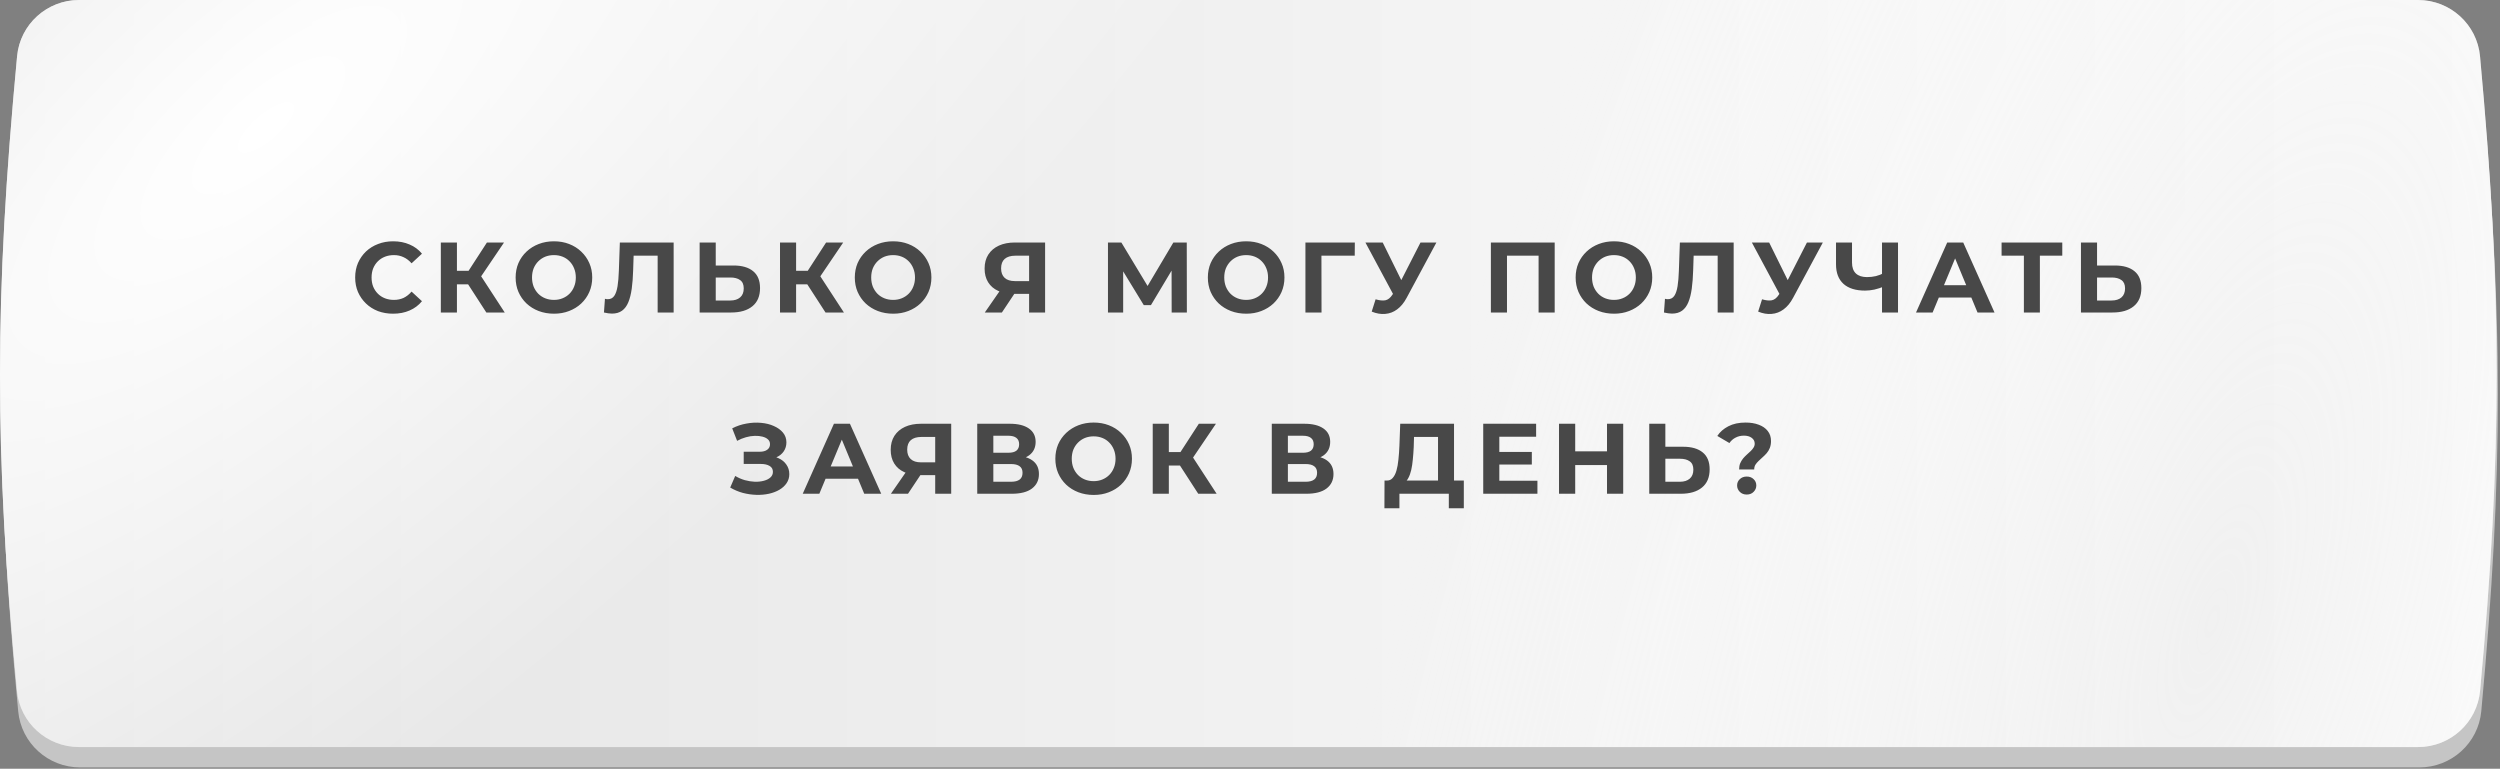
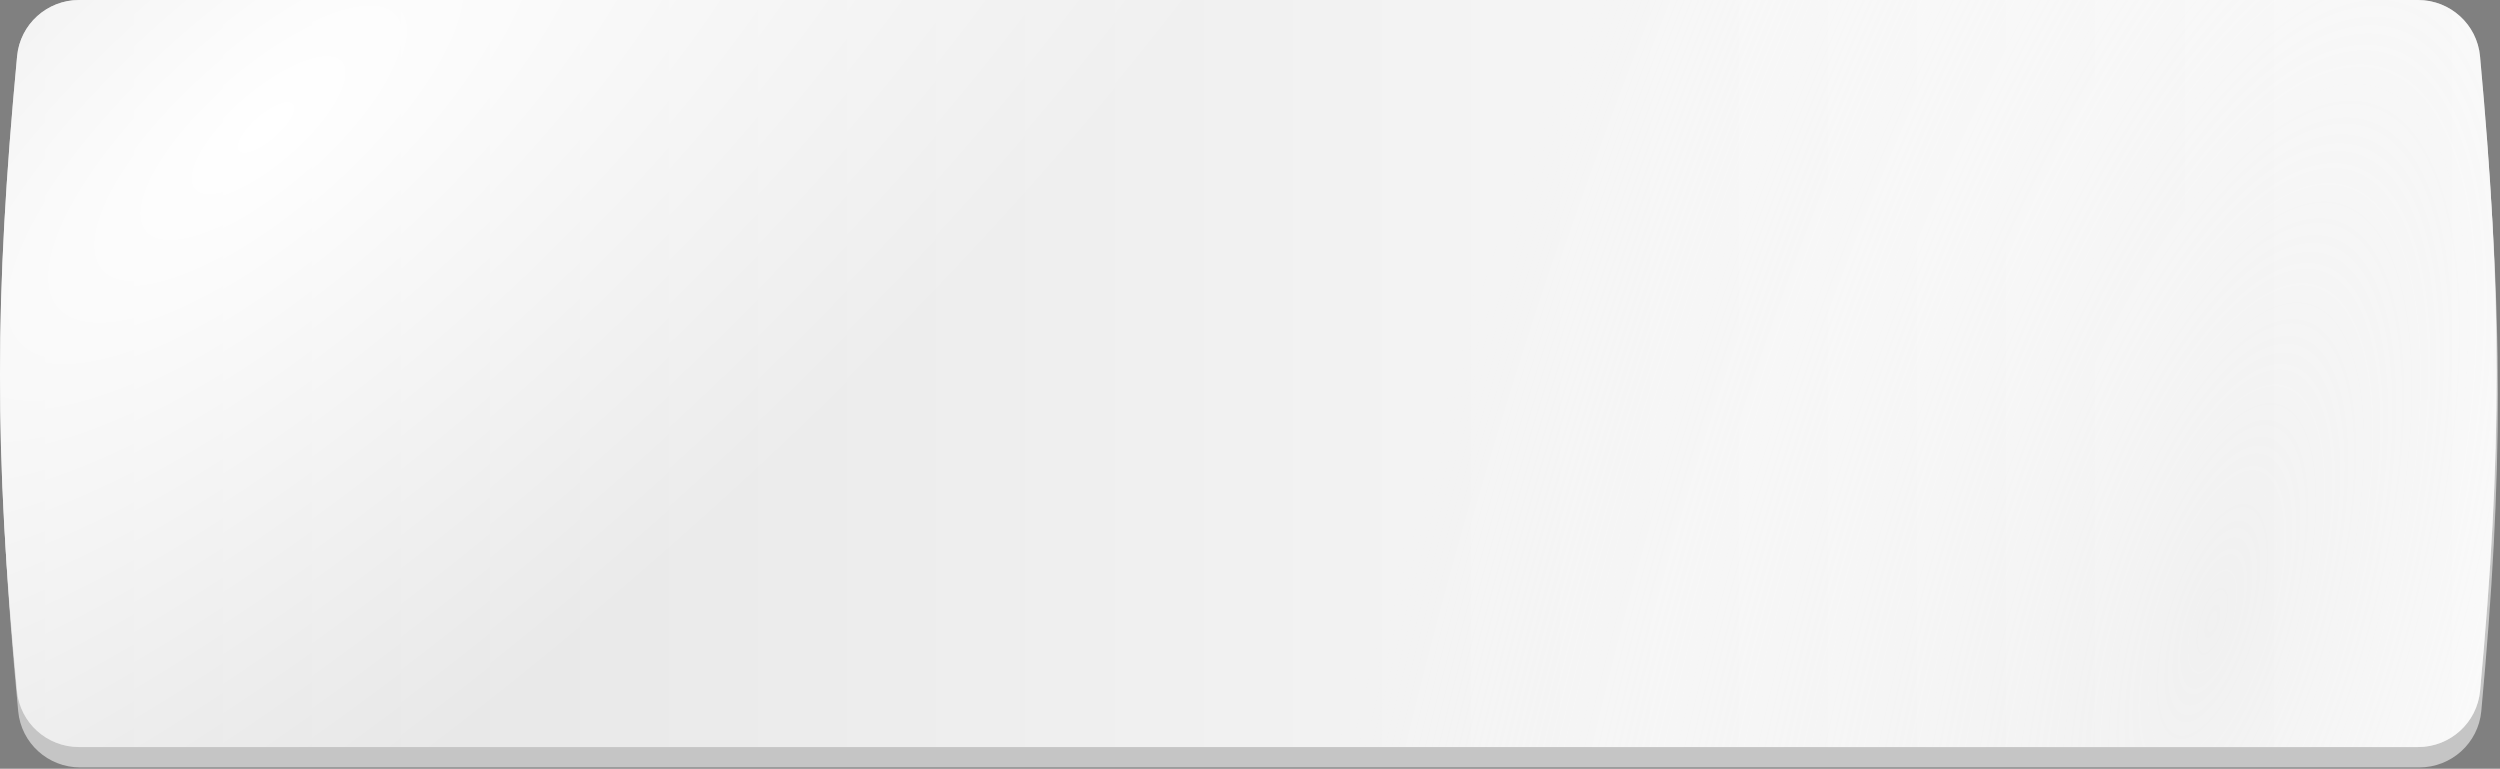
<svg xmlns="http://www.w3.org/2000/svg" width="400" height="123" viewBox="0 0 400 123" fill="none">
  <rect x="0" y="0" width="400" height="123" fill="#808080" stroke="none" />
  <path d="M2.929 12.253C3.409 7.146 7.713 3.261 12.842 3.261H387.084C392.22 3.261 396.528 7.158 397 12.273C400.529 50.576 400.564 75.482 397.007 113.787C396.532 118.897 392.226 122.787 387.093 122.787H12.822C7.701 122.787 3.401 118.915 2.913 113.818C-0.736 75.691 -0.694 50.771 2.929 12.253Z" fill="#C5C5C5" />
  <path d="M2.735 8.991C3.215 3.885 7.52 0 12.649 0H386.89C392.026 0 396.335 3.896 396.806 9.011C400.335 47.315 400.37 72.221 396.813 110.525C396.338 115.635 392.032 119.526 386.9 119.526H12.628C7.508 119.526 3.207 115.653 2.719 110.556C-0.93 72.43 -0.888 47.51 2.735 8.991Z" fill="url(#paint0_linear_1_363)" />
  <path d="M2.735 8.991C3.215 3.885 7.52 0 12.649 0H386.89C392.026 0 396.335 3.896 396.806 9.011C400.335 47.315 400.37 72.221 396.813 110.525C396.338 115.635 392.032 119.526 386.9 119.526H12.628C7.508 119.526 3.207 115.653 2.719 110.556C-0.93 72.43 -0.888 47.51 2.735 8.991Z" fill="url(#paint1_radial_1_363)" />
  <path d="M2.735 8.991C3.215 3.885 7.52 0 12.649 0H386.89C392.026 0 396.335 3.896 396.806 9.011C400.335 47.315 400.37 72.221 396.813 110.525C396.338 115.635 392.032 119.526 386.9 119.526H12.628C7.508 119.526 3.207 115.653 2.719 110.556C-0.93 72.43 -0.888 47.51 2.735 8.991Z" fill="url(#paint2_radial_1_363)" fill-opacity="0.5" />
-   <path d="M62.891 50.192C62.027 50.192 61.222 50.053 60.475 49.776C59.739 49.488 59.099 49.083 58.555 48.56C58.011 48.037 57.585 47.424 57.275 46.72C56.977 46.016 56.827 45.243 56.827 44.4C56.827 43.557 56.977 42.784 57.275 42.08C57.585 41.376 58.011 40.763 58.555 40.24C59.11 39.717 59.755 39.317 60.491 39.04C61.227 38.752 62.033 38.608 62.907 38.608C63.878 38.608 64.753 38.779 65.531 39.12C66.321 39.451 66.982 39.941 67.515 40.592L65.851 42.128C65.467 41.691 65.041 41.365 64.571 41.152C64.102 40.928 63.59 40.816 63.035 40.816C62.513 40.816 62.033 40.901 61.595 41.072C61.158 41.243 60.779 41.488 60.459 41.808C60.139 42.128 59.889 42.507 59.707 42.944C59.537 43.381 59.451 43.867 59.451 44.4C59.451 44.933 59.537 45.419 59.707 45.856C59.889 46.293 60.139 46.672 60.459 46.992C60.779 47.312 61.158 47.557 61.595 47.728C62.033 47.899 62.513 47.984 63.035 47.984C63.59 47.984 64.102 47.877 64.571 47.664C65.041 47.44 65.467 47.104 65.851 46.656L67.515 48.192C66.982 48.843 66.321 49.339 65.531 49.68C64.753 50.021 63.873 50.192 62.891 50.192ZM77.813 50L74.325 44.608L76.421 43.344L80.757 50H77.813ZM70.533 50V38.8H73.109V50H70.533ZM72.357 45.488V43.328H76.261V45.488H72.357ZM76.661 44.688L74.277 44.4L77.909 38.8H80.645L76.661 44.688ZM88.644 50.192C87.759 50.192 86.938 50.048 86.18 49.76C85.433 49.472 84.783 49.067 84.228 48.544C83.684 48.021 83.257 47.408 82.948 46.704C82.65 46 82.5 45.232 82.5 44.4C82.5 43.568 82.65 42.8 82.948 42.096C83.257 41.392 83.689 40.779 84.244 40.256C84.799 39.733 85.45 39.328 86.196 39.04C86.943 38.752 87.754 38.608 88.628 38.608C89.513 38.608 90.324 38.752 91.06 39.04C91.807 39.328 92.452 39.733 92.996 40.256C93.551 40.779 93.983 41.392 94.292 42.096C94.602 42.789 94.756 43.557 94.756 44.4C94.756 45.232 94.602 46.005 94.292 46.72C93.983 47.424 93.551 48.037 92.996 48.56C92.452 49.072 91.807 49.472 91.06 49.76C90.324 50.048 89.519 50.192 88.644 50.192ZM88.628 47.984C89.129 47.984 89.588 47.899 90.004 47.728C90.431 47.557 90.804 47.312 91.124 46.992C91.444 46.672 91.689 46.293 91.86 45.856C92.041 45.419 92.132 44.933 92.132 44.4C92.132 43.867 92.041 43.381 91.86 42.944C91.689 42.507 91.444 42.128 91.124 41.808C90.815 41.488 90.447 41.243 90.02 41.072C89.594 40.901 89.129 40.816 88.628 40.816C88.127 40.816 87.663 40.901 87.236 41.072C86.82 41.243 86.452 41.488 86.132 41.808C85.812 42.128 85.561 42.507 85.38 42.944C85.21 43.381 85.124 43.867 85.124 44.4C85.124 44.923 85.21 45.408 85.38 45.856C85.561 46.293 85.807 46.672 86.116 46.992C86.436 47.312 86.809 47.557 87.236 47.728C87.663 47.899 88.127 47.984 88.628 47.984ZM97.912 50.176C97.72 50.176 97.518 50.16 97.304 50.128C97.102 50.096 96.878 50.053 96.632 50L96.792 47.808C96.942 47.851 97.096 47.872 97.256 47.872C97.694 47.872 98.035 47.696 98.28 47.344C98.526 46.981 98.702 46.464 98.808 45.792C98.915 45.12 98.984 44.304 99.016 43.344L99.176 38.8H107.784V50H105.224V40.32L105.816 40.912H100.872L101.4 40.288L101.304 43.248C101.272 44.347 101.198 45.323 101.08 46.176C100.963 47.029 100.782 47.755 100.536 48.352C100.291 48.949 99.955 49.403 99.528 49.712C99.102 50.021 98.563 50.176 97.912 50.176ZM117.366 42.48C118.72 42.48 119.766 42.784 120.502 43.392C121.238 43.989 121.606 44.891 121.606 46.096C121.606 47.376 121.195 48.347 120.374 49.008C119.563 49.669 118.438 50 116.998 50H111.942V38.8H114.518V42.48H117.366ZM116.854 48.08C117.515 48.08 118.038 47.915 118.422 47.584C118.806 47.253 118.998 46.773 118.998 46.144C118.998 45.525 118.806 45.083 118.422 44.816C118.048 44.539 117.526 44.4 116.854 44.4H114.518V48.08H116.854ZM132.081 50L128.593 44.608L130.689 43.344L135.025 50H132.081ZM124.801 50V38.8H127.377V50H124.801ZM126.625 45.488V43.328H130.529V45.488H126.625ZM130.929 44.688L128.545 44.4L132.177 38.8H134.913L130.929 44.688ZM142.912 50.192C142.027 50.192 141.206 50.048 140.448 49.76C139.702 49.472 139.051 49.067 138.496 48.544C137.952 48.021 137.526 47.408 137.216 46.704C136.918 46 136.768 45.232 136.768 44.4C136.768 43.568 136.918 42.8 137.216 42.096C137.526 41.392 137.958 40.779 138.512 40.256C139.067 39.733 139.718 39.328 140.464 39.04C141.211 38.752 142.022 38.608 142.896 38.608C143.782 38.608 144.592 38.752 145.328 39.04C146.075 39.328 146.72 39.733 147.264 40.256C147.819 40.779 148.251 41.392 148.56 42.096C148.87 42.789 149.024 43.557 149.024 44.4C149.024 45.232 148.87 46.005 148.56 46.72C148.251 47.424 147.819 48.037 147.264 48.56C146.72 49.072 146.075 49.472 145.328 49.76C144.592 50.048 143.787 50.192 142.912 50.192ZM142.896 47.984C143.398 47.984 143.856 47.899 144.272 47.728C144.699 47.557 145.072 47.312 145.392 46.992C145.712 46.672 145.958 46.293 146.128 45.856C146.31 45.419 146.4 44.933 146.4 44.4C146.4 43.867 146.31 43.381 146.128 42.944C145.958 42.507 145.712 42.128 145.392 41.808C145.083 41.488 144.715 41.243 144.288 41.072C143.862 40.901 143.398 40.816 142.896 40.816C142.395 40.816 141.931 40.901 141.504 41.072C141.088 41.243 140.72 41.488 140.4 41.808C140.08 42.128 139.83 42.507 139.648 42.944C139.478 43.381 139.392 43.867 139.392 44.4C139.392 44.923 139.478 45.408 139.648 45.856C139.83 46.293 140.075 46.672 140.384 46.992C140.704 47.312 141.078 47.557 141.504 47.728C141.931 47.899 142.395 47.984 142.896 47.984ZM164.656 50V46.464L165.296 47.024H162.224C161.254 47.024 160.416 46.864 159.712 46.544C159.008 46.224 158.47 45.76 158.096 45.152C157.723 44.544 157.536 43.819 157.536 42.976C157.536 42.101 157.734 41.355 158.128 40.736C158.534 40.107 159.099 39.627 159.824 39.296C160.55 38.965 161.403 38.8 162.384 38.8H167.216V50H164.656ZM157.568 50L160.352 45.984H162.976L160.304 50H157.568ZM164.656 45.632V40.24L165.296 40.912H162.448C161.712 40.912 161.147 41.083 160.752 41.424C160.368 41.765 160.176 42.272 160.176 42.944C160.176 43.595 160.363 44.096 160.736 44.448C161.11 44.8 161.659 44.976 162.384 44.976H165.296L164.656 45.632ZM177.274 50V38.8H179.418L184.186 46.704H183.05L187.738 38.8H189.882L189.898 50H187.466L187.45 42.528H187.914L184.154 48.816H183.002L179.162 42.528H179.706V50H177.274ZM199.4 50.192C198.514 50.192 197.693 50.048 196.936 49.76C196.189 49.472 195.538 49.067 194.984 48.544C194.44 48.021 194.013 47.408 193.704 46.704C193.405 46 193.256 45.232 193.256 44.4C193.256 43.568 193.405 42.8 193.704 42.096C194.013 41.392 194.445 40.779 195 40.256C195.554 39.733 196.205 39.328 196.952 39.04C197.698 38.752 198.509 38.608 199.384 38.608C200.269 38.608 201.08 38.752 201.816 39.04C202.562 39.328 203.208 39.733 203.752 40.256C204.306 40.779 204.738 41.392 205.048 42.096C205.357 42.789 205.512 43.557 205.512 44.4C205.512 45.232 205.357 46.005 205.048 46.72C204.738 47.424 204.306 48.037 203.752 48.56C203.208 49.072 202.562 49.472 201.816 49.76C201.08 50.048 200.274 50.192 199.4 50.192ZM199.384 47.984C199.885 47.984 200.344 47.899 200.76 47.728C201.186 47.557 201.56 47.312 201.88 46.992C202.2 46.672 202.445 46.293 202.616 45.856C202.797 45.419 202.888 44.933 202.888 44.4C202.888 43.867 202.797 43.381 202.616 42.944C202.445 42.507 202.2 42.128 201.88 41.808C201.57 41.488 201.202 41.243 200.776 41.072C200.349 40.901 199.885 40.816 199.384 40.816C198.882 40.816 198.418 40.901 197.992 41.072C197.576 41.243 197.208 41.488 196.888 41.808C196.568 42.128 196.317 42.507 196.136 42.944C195.965 43.381 195.88 43.867 195.88 44.4C195.88 44.923 195.965 45.408 196.136 45.856C196.317 46.293 196.562 46.672 196.872 46.992C197.192 47.312 197.565 47.557 197.992 47.728C198.418 47.899 198.882 47.984 199.384 47.984ZM208.869 50V38.8H216.773L216.757 40.912H210.837L211.429 40.32L211.445 50H208.869ZM220.097 47.888C220.716 48.069 221.233 48.123 221.649 48.048C222.076 47.963 222.454 47.664 222.785 47.152L223.329 46.336L223.569 46.064L227.281 38.8H229.825L225.057 47.664C224.63 48.464 224.124 49.077 223.537 49.504C222.961 49.931 222.326 50.171 221.633 50.224C220.94 50.288 220.22 50.165 219.473 49.856L220.097 47.888ZM223.521 48.224L218.465 38.8H221.233L224.945 46.32L223.521 48.224ZM238.542 50V38.8H248.75V50H246.174V40.32L246.766 40.912H240.526L241.118 40.32V50H238.542ZM258.247 50.192C257.361 50.192 256.54 50.048 255.783 49.76C255.036 49.472 254.385 49.067 253.831 48.544C253.287 48.021 252.86 47.408 252.551 46.704C252.252 46 252.103 45.232 252.103 44.4C252.103 43.568 252.252 42.8 252.551 42.096C252.86 41.392 253.292 40.779 253.847 40.256C254.401 39.733 255.052 39.328 255.799 39.04C256.545 38.752 257.356 38.608 258.231 38.608C259.116 38.608 259.927 38.752 260.663 39.04C261.409 39.328 262.055 39.733 262.599 40.256C263.153 40.779 263.585 41.392 263.895 42.096C264.204 42.789 264.359 43.557 264.359 44.4C264.359 45.232 264.204 46.005 263.895 46.72C263.585 47.424 263.153 48.037 262.599 48.56C262.055 49.072 261.409 49.472 260.663 49.76C259.927 50.048 259.121 50.192 258.247 50.192ZM258.231 47.984C258.732 47.984 259.191 47.899 259.607 47.728C260.033 47.557 260.407 47.312 260.727 46.992C261.047 46.672 261.292 46.293 261.463 45.856C261.644 45.419 261.735 44.933 261.735 44.4C261.735 43.867 261.644 43.381 261.463 42.944C261.292 42.507 261.047 42.128 260.727 41.808C260.417 41.488 260.049 41.243 259.623 41.072C259.196 40.901 258.732 40.816 258.231 40.816C257.729 40.816 257.265 40.901 256.839 41.072C256.423 41.243 256.055 41.488 255.735 41.808C255.415 42.128 255.164 42.507 254.983 42.944C254.812 43.381 254.727 43.867 254.727 44.4C254.727 44.923 254.812 45.408 254.983 45.856C255.164 46.293 255.409 46.672 255.719 46.992C256.039 47.312 256.412 47.557 256.839 47.728C257.265 47.899 257.729 47.984 258.231 47.984ZM267.515 50.176C267.323 50.176 267.12 50.16 266.907 50.128C266.704 50.096 266.48 50.053 266.235 50L266.395 47.808C266.544 47.851 266.699 47.872 266.859 47.872C267.296 47.872 267.638 47.696 267.883 47.344C268.128 46.981 268.304 46.464 268.411 45.792C268.518 45.12 268.587 44.304 268.619 43.344L268.779 38.8H277.387V50H274.827V40.32L275.419 40.912H270.475L271.003 40.288L270.907 43.248C270.875 44.347 270.8 45.323 270.683 46.176C270.566 47.029 270.384 47.755 270.139 48.352C269.894 48.949 269.558 49.403 269.131 49.712C268.704 50.021 268.166 50.176 267.515 50.176ZM281.928 47.888C282.547 48.069 283.064 48.123 283.48 48.048C283.907 47.963 284.286 47.664 284.616 47.152L285.16 46.336L285.4 46.064L289.112 38.8H291.656L286.888 47.664C286.462 48.464 285.955 49.077 285.368 49.504C284.792 49.931 284.158 50.171 283.464 50.224C282.771 50.288 282.051 50.165 281.304 49.856L281.928 47.888ZM285.352 48.224L280.296 38.8H283.064L286.776 46.32L285.352 48.224ZM301.49 45.824C300.936 46.048 300.402 46.219 299.89 46.336C299.378 46.443 298.888 46.496 298.418 46.496C296.914 46.496 295.762 46.139 294.962 45.424C294.162 44.699 293.762 43.659 293.762 42.304V38.8H296.322V42.016C296.322 42.784 296.53 43.365 296.946 43.76C297.362 44.144 297.954 44.336 298.722 44.336C299.213 44.336 299.688 44.283 300.146 44.176C300.605 44.059 301.032 43.893 301.426 43.68L301.49 45.824ZM301.122 50V38.8H303.682V50H301.122ZM306.563 50L311.555 38.8H314.115L319.123 50H316.403L312.307 40.112H313.331L309.219 50H306.563ZM309.059 47.6L309.747 45.632H315.507L316.211 47.6H309.059ZM323.821 50V40.32L324.413 40.912H320.253V38.8H329.965V40.912H325.805L326.381 40.32V50H323.821ZM338.377 42.48C339.732 42.48 340.777 42.784 341.513 43.392C342.249 43.989 342.617 44.891 342.617 46.096C342.617 47.376 342.206 48.347 341.385 49.008C340.574 49.669 339.449 50 338.009 50H332.953V38.8H335.529V42.48H338.377ZM337.865 48.08C338.526 48.08 339.049 47.915 339.433 47.584C339.817 47.253 340.009 46.773 340.009 46.144C340.009 45.525 339.817 45.083 339.433 44.816C339.06 44.539 338.537 44.4 337.865 44.4H335.529V48.08H337.865ZM116.833 78.008L117.633 76.152C118.113 76.44 118.625 76.664 119.169 76.824C119.723 76.973 120.262 77.059 120.785 77.08C121.318 77.091 121.798 77.037 122.225 76.92C122.662 76.803 123.009 76.627 123.265 76.392C123.531 76.157 123.665 75.859 123.665 75.496C123.665 75.069 123.489 74.755 123.137 74.552C122.785 74.339 122.315 74.232 121.729 74.232H118.993V72.28H121.537C122.059 72.28 122.465 72.173 122.753 71.96C123.051 71.747 123.201 71.453 123.201 71.08C123.201 70.76 123.094 70.504 122.881 70.312C122.667 70.109 122.374 69.96 122.001 69.864C121.638 69.768 121.227 69.725 120.769 69.736C120.31 69.747 119.835 69.821 119.345 69.96C118.854 70.099 118.385 70.291 117.937 70.536L117.153 68.536C117.878 68.163 118.641 67.907 119.441 67.768C120.251 67.619 121.03 67.581 121.777 67.656C122.534 67.72 123.217 67.891 123.825 68.168C124.433 68.435 124.918 68.787 125.281 69.224C125.643 69.661 125.825 70.179 125.825 70.776C125.825 71.309 125.686 71.784 125.409 72.2C125.131 72.616 124.742 72.936 124.241 73.16C123.75 73.384 123.185 73.496 122.545 73.496L122.609 72.92C123.355 72.92 124.001 73.048 124.545 73.304C125.099 73.549 125.526 73.896 125.825 74.344C126.134 74.781 126.289 75.288 126.289 75.864C126.289 76.397 126.145 76.877 125.857 77.304C125.579 77.72 125.195 78.072 124.705 78.36C124.214 78.648 123.654 78.861 123.025 79C122.395 79.139 121.723 79.197 121.009 79.176C120.305 79.155 119.595 79.053 118.881 78.872C118.166 78.68 117.483 78.392 116.833 78.008ZM128.437 79L133.429 67.8H135.989L140.997 79H138.277L134.181 69.112H135.205L131.093 79H128.437ZM130.933 76.6L131.621 74.632H137.381L138.085 76.6H130.933ZM149.632 79V75.464L150.272 76.024H147.2C146.23 76.024 145.392 75.864 144.688 75.544C143.984 75.224 143.446 74.76 143.072 74.152C142.699 73.544 142.512 72.819 142.512 71.976C142.512 71.101 142.71 70.355 143.104 69.736C143.51 69.107 144.075 68.627 144.8 68.296C145.526 67.965 146.379 67.8 147.36 67.8H152.192V79H149.632ZM142.544 79L145.328 74.984H147.952L145.28 79H142.544ZM149.632 74.632V69.24L150.272 69.912H147.424C146.688 69.912 146.123 70.083 145.728 70.424C145.344 70.765 145.152 71.272 145.152 71.944C145.152 72.595 145.339 73.096 145.712 73.448C146.086 73.8 146.635 73.976 147.36 73.976H150.272L149.632 74.632ZM156.358 79V67.8H161.574C162.876 67.8 163.889 68.051 164.614 68.552C165.34 69.053 165.702 69.768 165.702 70.696C165.702 71.613 165.361 72.328 164.678 72.84C163.996 73.341 163.089 73.592 161.958 73.592L162.262 72.92C163.521 72.92 164.497 73.171 165.19 73.672C165.884 74.173 166.23 74.899 166.23 75.848C166.23 76.829 165.857 77.603 165.11 78.168C164.374 78.723 163.297 79 161.878 79H156.358ZM158.934 77.08H161.782C162.38 77.08 162.833 76.963 163.142 76.728C163.452 76.493 163.606 76.131 163.606 75.64C163.606 75.171 163.452 74.824 163.142 74.6C162.833 74.365 162.38 74.248 161.782 74.248H158.934V77.08ZM158.934 72.44H161.35C161.916 72.44 162.342 72.328 162.63 72.104C162.918 71.869 163.062 71.528 163.062 71.08C163.062 70.632 162.918 70.296 162.63 70.072C162.342 69.837 161.916 69.72 161.35 69.72H158.934V72.44ZM175 79.192C174.115 79.192 173.293 79.048 172.536 78.76C171.789 78.472 171.139 78.067 170.584 77.544C170.04 77.021 169.613 76.408 169.304 75.704C169.005 75 168.856 74.232 168.856 73.4C168.856 72.568 169.005 71.8 169.304 71.096C169.613 70.392 170.045 69.779 170.6 69.256C171.155 68.733 171.805 68.328 172.552 68.04C173.299 67.752 174.109 67.608 174.984 67.608C175.869 67.608 176.68 67.752 177.416 68.04C178.163 68.328 178.808 68.733 179.352 69.256C179.907 69.779 180.339 70.392 180.648 71.096C180.957 71.789 181.112 72.557 181.112 73.4C181.112 74.232 180.957 75.005 180.648 75.72C180.339 76.424 179.907 77.037 179.352 77.56C178.808 78.072 178.163 78.472 177.416 78.76C176.68 79.048 175.875 79.192 175 79.192ZM174.984 76.984C175.485 76.984 175.944 76.899 176.36 76.728C176.787 76.557 177.16 76.312 177.48 75.992C177.8 75.672 178.045 75.293 178.216 74.856C178.397 74.419 178.488 73.933 178.488 73.4C178.488 72.867 178.397 72.381 178.216 71.944C178.045 71.507 177.8 71.128 177.48 70.808C177.171 70.488 176.803 70.243 176.376 70.072C175.949 69.901 175.485 69.816 174.984 69.816C174.483 69.816 174.019 69.901 173.592 70.072C173.176 70.243 172.808 70.488 172.488 70.808C172.168 71.128 171.917 71.507 171.736 71.944C171.565 72.381 171.48 72.867 171.48 73.4C171.48 73.923 171.565 74.408 171.736 74.856C171.917 75.293 172.163 75.672 172.472 75.992C172.792 76.312 173.165 76.557 173.592 76.728C174.019 76.899 174.483 76.984 174.984 76.984ZM191.717 79L188.229 73.608L190.325 72.344L194.661 79H191.717ZM184.437 79V67.8H187.013V79H184.437ZM186.261 74.488V72.328H190.165V74.488H186.261ZM190.565 73.688L188.181 73.4L191.813 67.8H194.549L190.565 73.688ZM203.486 79V67.8H208.702C210.003 67.8 211.016 68.051 211.742 68.552C212.467 69.053 212.83 69.768 212.83 70.696C212.83 71.613 212.488 72.328 211.806 72.84C211.123 73.341 210.216 73.592 209.086 73.592L209.39 72.92C210.648 72.92 211.624 73.171 212.318 73.672C213.011 74.173 213.358 74.899 213.358 75.848C213.358 76.829 212.984 77.603 212.238 78.168C211.502 78.723 210.424 79 209.006 79H203.486ZM206.062 77.08H208.91C209.507 77.08 209.96 76.963 210.27 76.728C210.579 76.493 210.734 76.131 210.734 75.64C210.734 75.171 210.579 74.824 210.27 74.6C209.96 74.365 209.507 74.248 208.91 74.248H206.062V77.08ZM206.062 72.44H208.478C209.043 72.44 209.47 72.328 209.758 72.104C210.046 71.869 210.19 71.528 210.19 71.08C210.19 70.632 210.046 70.296 209.758 70.072C209.47 69.837 209.043 69.72 208.478 69.72H206.062V72.44ZM230.083 77.848V69.912H226.243L226.195 71.544C226.163 72.237 226.115 72.893 226.051 73.512C225.998 74.131 225.912 74.696 225.795 75.208C225.678 75.709 225.523 76.136 225.331 76.488C225.15 76.84 224.92 77.091 224.643 77.24L221.875 76.888C222.259 76.899 222.574 76.765 222.819 76.488C223.075 76.211 223.278 75.821 223.427 75.32C223.576 74.808 223.683 74.211 223.747 73.528C223.822 72.845 223.875 72.104 223.907 71.304L224.035 67.8H232.643V77.848H230.083ZM221.507 81.32L221.523 76.888H234.211V81.32H231.811V79H223.907V81.32H221.507ZM239.7 72.312H245.092V74.328H239.7V72.312ZM239.892 76.92H245.988V79H237.316V67.8H245.78V69.88H239.892V76.92ZM257.121 67.8H259.713V79H257.121V67.8ZM252.033 79H249.441V67.8H252.033V79ZM257.313 74.408H251.841V72.216H257.313V74.408ZM269.304 71.48C270.658 71.48 271.704 71.784 272.44 72.392C273.176 72.989 273.544 73.891 273.544 75.096C273.544 76.376 273.133 77.347 272.312 78.008C271.501 78.669 270.376 79 268.936 79H263.88V67.8H266.456V71.48H269.304ZM268.792 77.08C269.453 77.08 269.976 76.915 270.36 76.584C270.744 76.253 270.936 75.773 270.936 75.144C270.936 74.525 270.744 74.083 270.36 73.816C269.986 73.539 269.464 73.4 268.792 73.4H266.456V77.08H268.792ZM278.257 75.112C278.257 74.739 278.316 74.408 278.433 74.12C278.561 73.832 278.716 73.576 278.897 73.352C279.089 73.128 279.292 72.92 279.505 72.728C279.718 72.536 279.916 72.355 280.097 72.184C280.289 72.003 280.444 71.816 280.561 71.624C280.689 71.432 280.753 71.219 280.753 70.984C280.753 70.6 280.593 70.291 280.273 70.056C279.964 69.821 279.548 69.704 279.025 69.704C278.524 69.704 278.076 69.811 277.681 70.024C277.286 70.227 276.961 70.515 276.705 70.888L274.769 69.752C275.196 69.101 275.788 68.584 276.545 68.2C277.302 67.805 278.22 67.608 279.297 67.608C280.097 67.608 280.801 67.725 281.409 67.96C282.017 68.184 282.492 68.515 282.833 68.952C283.185 69.389 283.361 69.928 283.361 70.568C283.361 70.984 283.297 71.352 283.169 71.672C283.041 71.992 282.876 72.269 282.673 72.504C282.47 72.739 282.252 72.957 282.017 73.16C281.793 73.363 281.58 73.56 281.377 73.752C281.174 73.944 281.004 74.147 280.865 74.36C280.737 74.573 280.673 74.824 280.673 75.112H278.257ZM279.473 79.128C279.025 79.128 278.657 78.984 278.369 78.696C278.081 78.408 277.937 78.067 277.937 77.672C277.937 77.267 278.081 76.931 278.369 76.664C278.657 76.387 279.025 76.248 279.473 76.248C279.932 76.248 280.3 76.387 280.577 76.664C280.865 76.931 281.009 77.267 281.009 77.672C281.009 78.067 280.865 78.408 280.577 78.696C280.3 78.984 279.932 79.128 279.473 79.128Z" fill="#484848" />
  <defs>
    <linearGradient id="paint0_linear_1_363" x1="399.467" y1="60.332" x2="1.83526e-06" y2="60.332" gradientUnits="userSpaceOnUse">
      <stop stop-color="white" />
      <stop offset="1" stop-color="#E3E3E3" />
    </linearGradient>
    <radialGradient id="paint1_radial_1_363" cx="0" cy="0" r="1" gradientUnits="userSpaceOnUse" gradientTransform="translate(42.472 20.739) rotate(48.999) scale(95.355 264.414)">
      <stop stop-color="white" />
      <stop offset="1" stop-color="white" stop-opacity="0" />
    </radialGradient>
    <radialGradient id="paint2_radial_1_363" cx="0" cy="0" r="1" gradientUnits="userSpaceOnUse" gradientTransform="translate(353.551 97.884) rotate(-162.641) scale(129.287 359.563)">
      <stop stop-color="#E6E6E6" />
      <stop offset="1" stop-color="white" stop-opacity="0" />
    </radialGradient>
  </defs>
</svg>